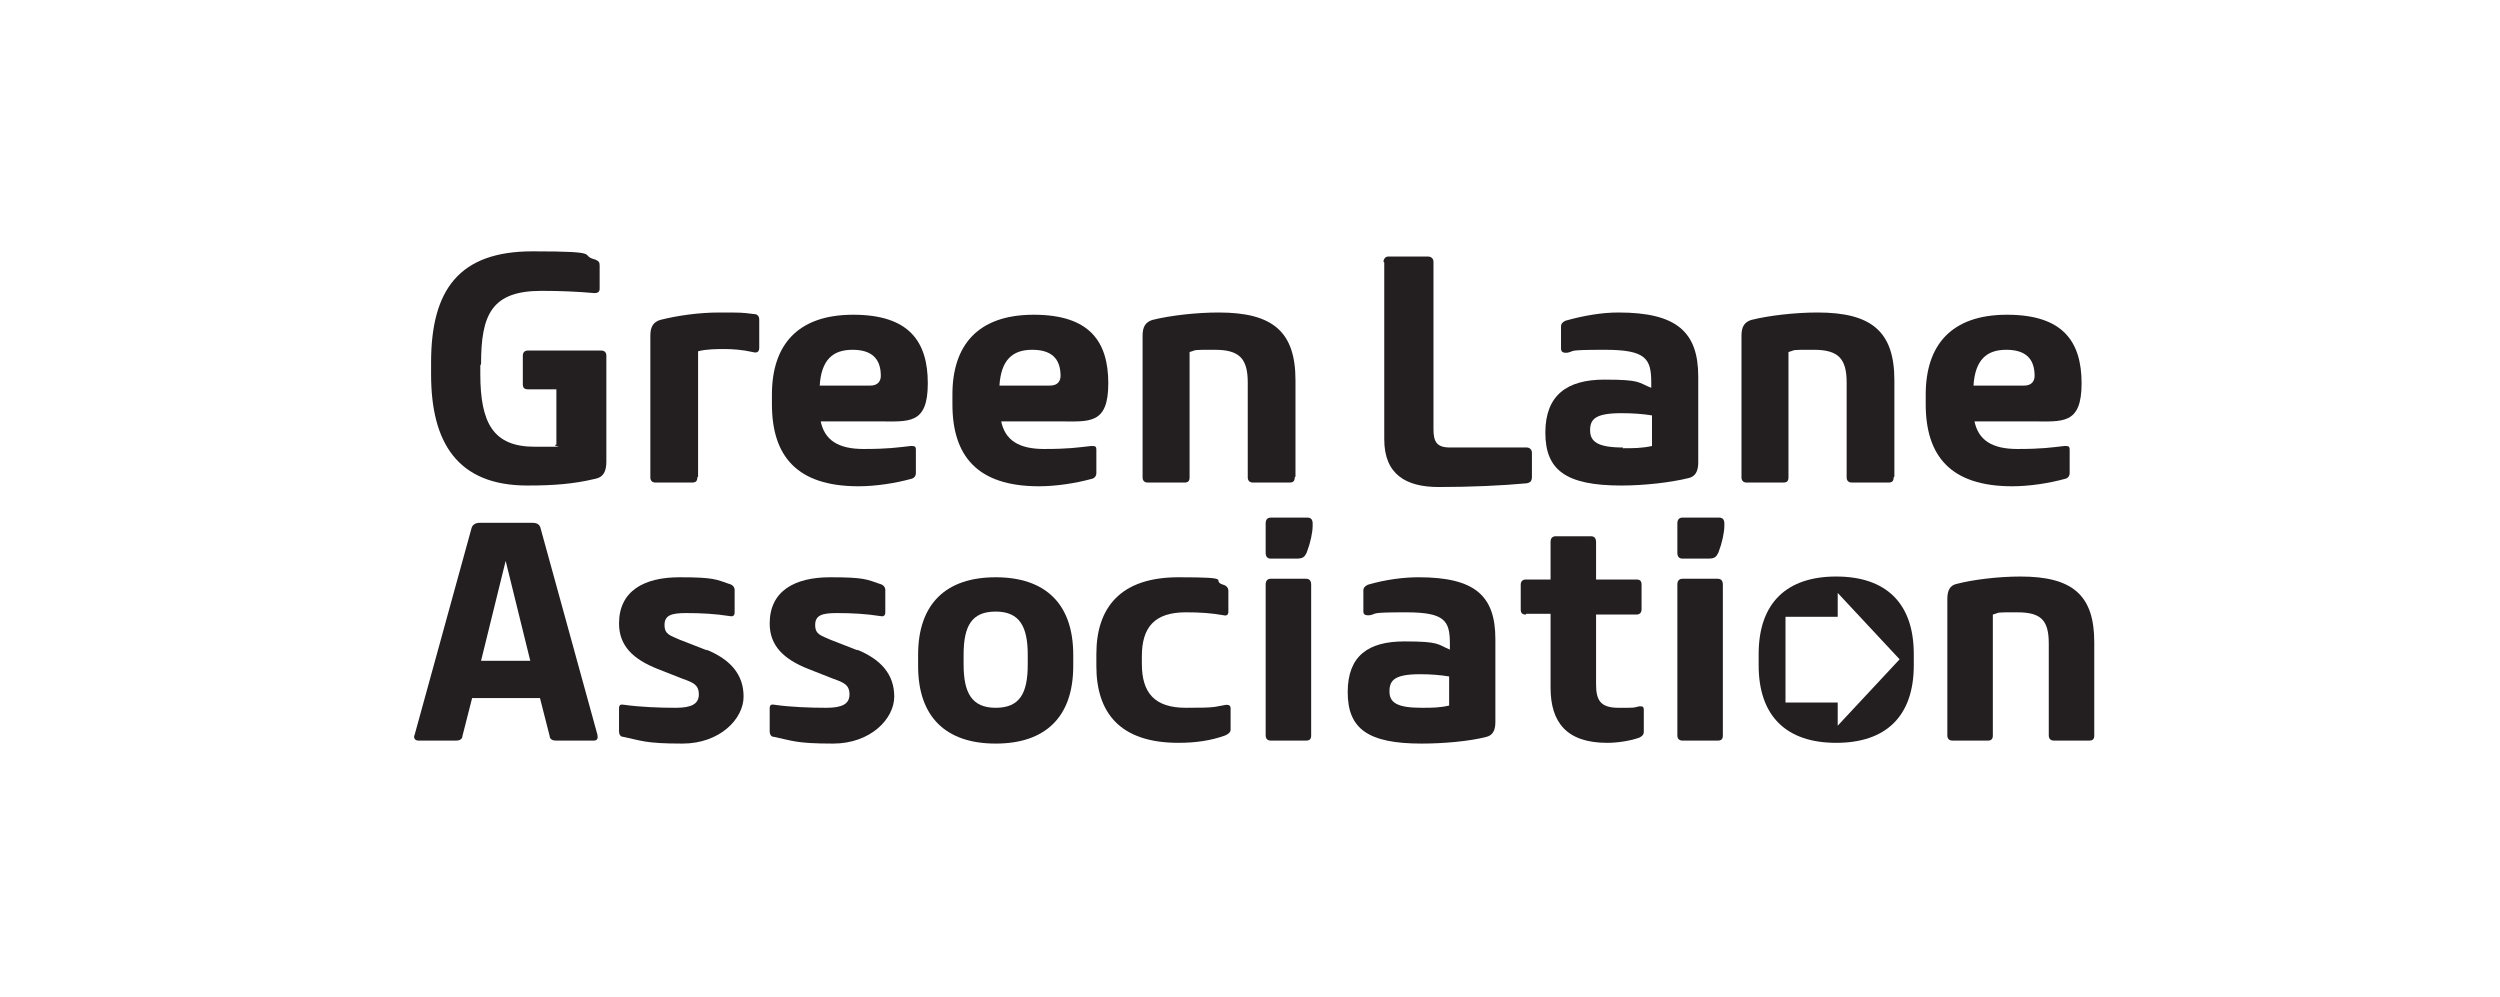
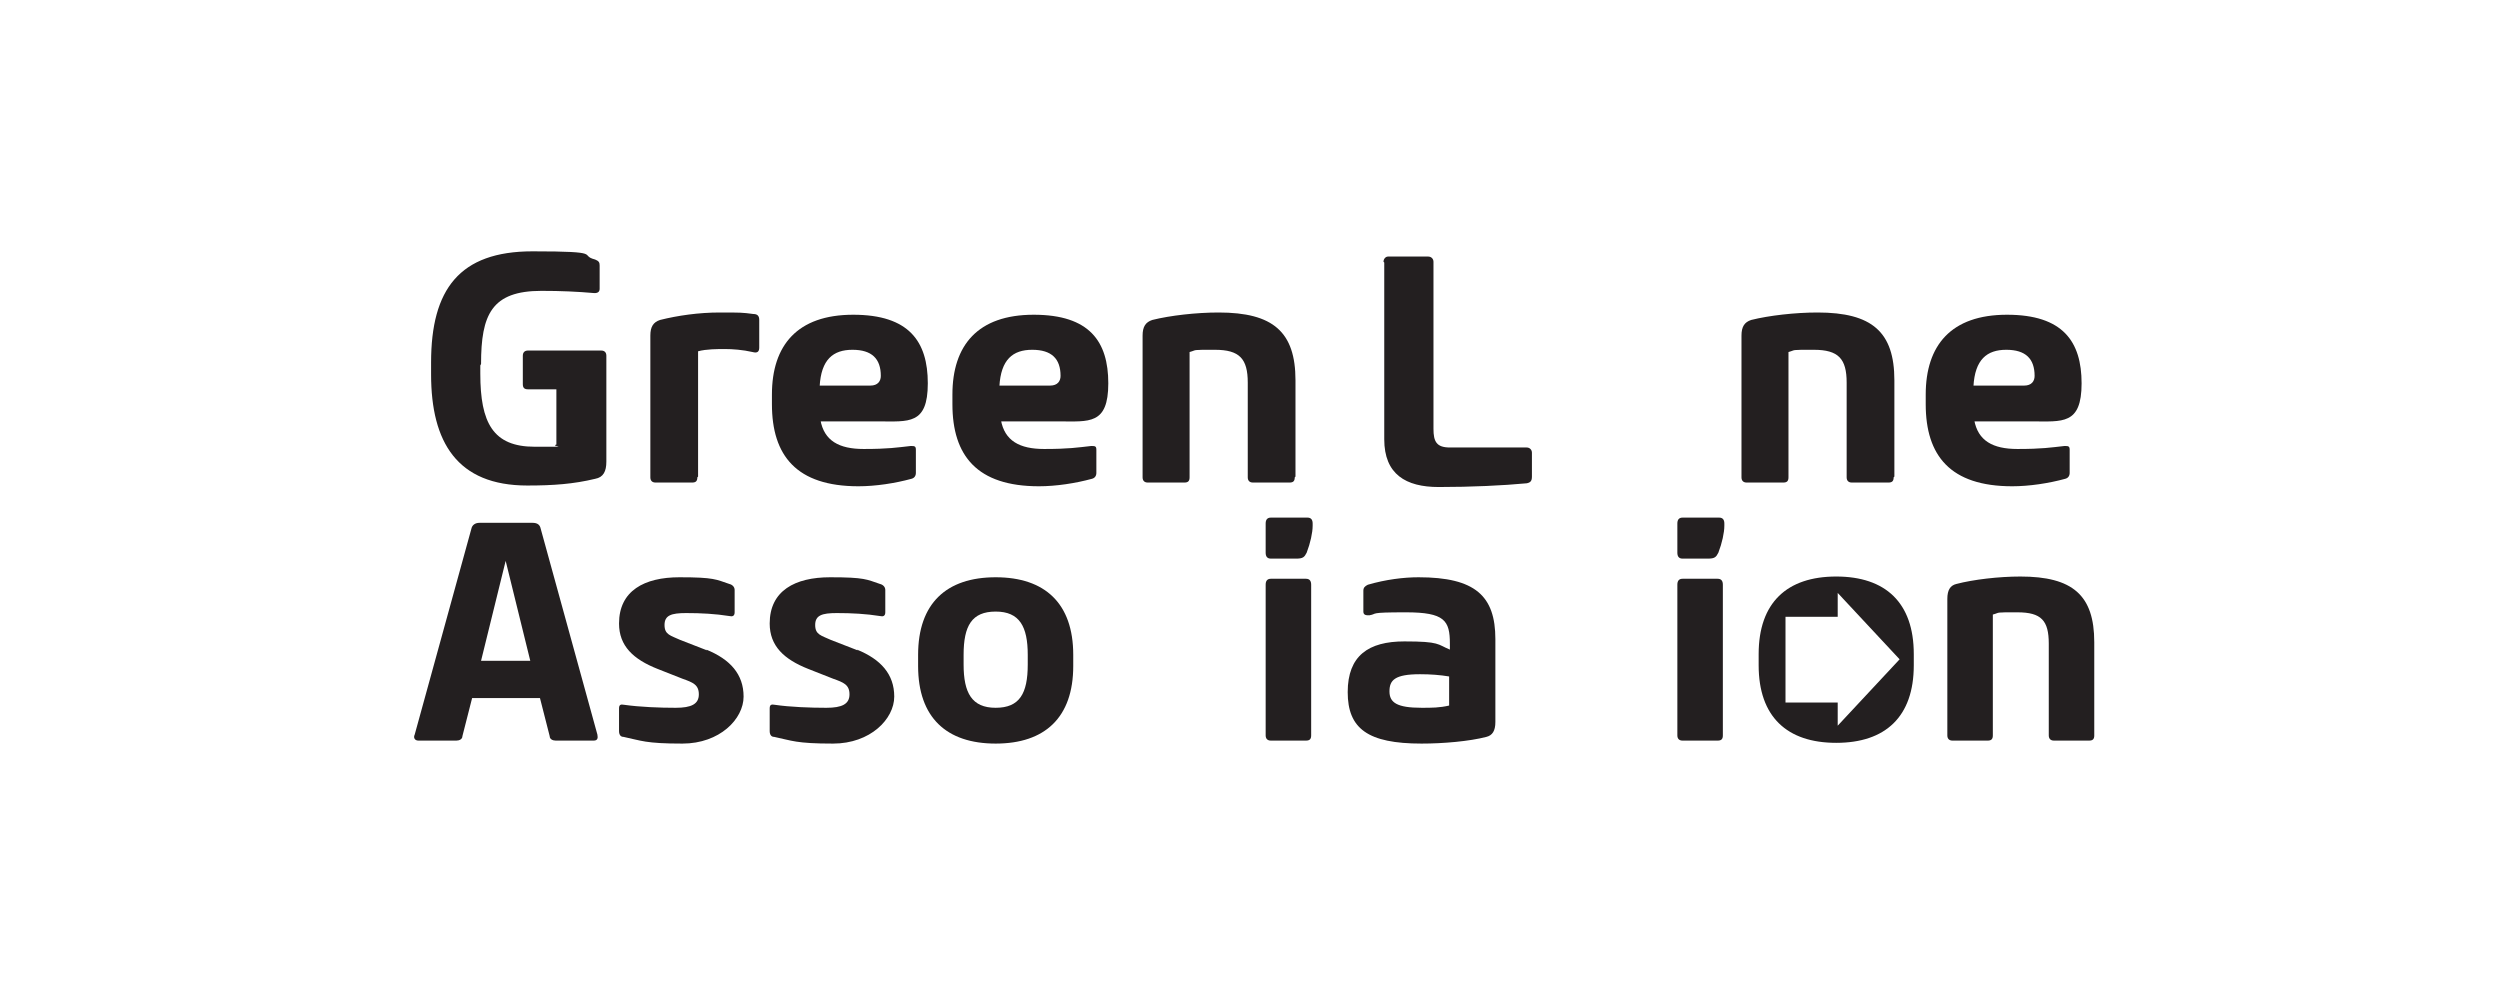
<svg xmlns="http://www.w3.org/2000/svg" id="Layer_1" data-name="Layer 1" version="1.1" viewBox="0 0 335.2 133.7">
  <defs>
    <style>
      .cls-1 {
        fill: #231f20;
        stroke-width: 0px;
      }
    </style>
  </defs>
  <g>
    <path class="cls-1" d="M64.4,49v1.1c0,6.6,1.7,9.8,7.3,9.8s1.9,0,2.9-.3v-7.4h-3.8c-.5,0-.7-.2-.7-.7v-3.8c0-.5.3-.7.7-.7h9.8c.5,0,.7.3.7.7v14.2c0,1.3-.4,2.1-1.5,2.3-2.9.7-5.6.9-9.1.9-9.4,0-12.9-5.8-12.9-14.9v-1.6c0-9.8,3.8-14.9,13.6-14.9s6.1.5,8.4,1.1c.5.2.6.4.6.8v3.1c0,.4-.2.6-.7.6-2.3-.2-4.5-.3-7.1-.3-6.7,0-8.1,3.2-8.1,9.8Z" />
    <path class="cls-1" d="M93.5,64c0,.5-.2.7-.7.7h-4.9c-.5,0-.7-.3-.7-.7v-19c0-1.2.4-1.8,1.3-2.1,2.4-.6,5.2-1,8-1s3,0,4.5.2c.6,0,.8.3.8.8v3.7c0,.5-.2.8-.9.6-1.3-.3-2.7-.4-3.7-.4s-2.5,0-3.6.3v16.8Z" />
    <path class="cls-1" d="M110,56.3c.5,2.8,2.5,3.9,5.8,3.9s4.5-.2,6.3-.4c.5,0,.7,0,.7.5v3.1c0,.4-.2.7-.6.8-2.2.6-4.8,1-7.1,1-8.3,0-11.6-4.1-11.6-11v-1.3c0-6.6,3.4-10.7,10.9-10.7s10,3.6,10,9.2-2.6,5.1-6.6,5.1h-7.8ZM109.9,51.7h6.8c1,0,1.4-.6,1.4-1.3,0-2.3-1.2-3.5-3.8-3.5s-4.2,1.3-4.4,4.9Z" />
    <path class="cls-1" d="M134.2,56.3c.5,2.8,2.5,3.9,5.8,3.9s4.5-.2,6.3-.4c.5,0,.7,0,.7.5v3.1c0,.4-.2.7-.6.8-2.2.6-4.8,1-7.1,1-8.3,0-11.6-4.1-11.6-11v-1.3c0-6.6,3.4-10.7,10.9-10.7s10,3.6,10,9.2-2.6,5.1-6.6,5.1h-7.8ZM134,51.7h6.8c1,0,1.4-.6,1.4-1.3,0-2.3-1.2-3.5-3.8-3.5s-4.2,1.3-4.4,4.9Z" />
    <path class="cls-1" d="M173.6,64c0,.5-.2.7-.7.7h-4.9c-.5,0-.7-.3-.7-.7v-12.7c0-3.2-1.1-4.4-4.4-4.4s-2.3,0-3.4.3v16.8c0,.5-.2.7-.7.7h-4.9c-.5,0-.7-.3-.7-.7v-19c0-1.2.4-1.8,1.3-2.1,2.4-.6,5.9-1,8.9-1,7.3,0,10.3,2.6,10.3,9.1v12.9Z" />
    <path class="cls-1" d="M185.5,35.1c0-.4.3-.7.6-.7h5.4c.4,0,.7.3.7.7v22.4c0,1.7.4,2.5,2.2,2.5h10.3c.4,0,.7.3.7.7v3.2c0,.6-.2.8-.7.9-3.2.3-7.4.5-11.8.5s-7.3-1.7-7.3-6.4v-23.7Z" />
-     <path class="cls-1" d="M221.4,51.3c0-3.2-.7-4.4-6.2-4.4s-3.9.2-5.1.4c-.4,0-.8,0-.8-.6v-2.9c0-.4.2-.6.6-.8,2.5-.7,4.9-1.1,7.1-1.1,7.8,0,10.7,2.6,10.7,8.6v11.5c0,1.2-.4,1.9-1.3,2.1-2.4.6-6,1-9,1-7.5,0-10.2-2.1-10.2-7.1s2.9-7.1,7.9-7.1,4.5.4,6.3,1.1v-.7ZM217.6,60.1c1.4,0,2.5,0,3.9-.3v-4.1c-1.2-.2-2.6-.3-4.1-.3-3.5,0-4.2.8-4.2,2.3s1,2.3,4.4,2.3Z" />
    <path class="cls-1" d="M253.9,64c0,.5-.2.7-.7.7h-4.9c-.5,0-.7-.3-.7-.7v-12.7c0-3.2-1.1-4.4-4.4-4.4s-2.3,0-3.4.3v16.8c0,.5-.2.7-.7.7h-4.9c-.5,0-.7-.3-.7-.7v-19c0-1.2.4-1.8,1.3-2.1,2.4-.6,5.9-1,8.9-1,7.3,0,10.3,2.6,10.3,9.1v12.9Z" />
    <path class="cls-1" d="M264.7,56.3c.5,2.8,2.5,3.9,5.8,3.9s4.5-.2,6.3-.4c.5,0,.7,0,.7.5v3.1c0,.4-.2.7-.6.8-2.2.6-4.8,1-7.1,1-8.3,0-11.6-4.1-11.6-11v-1.3c0-6.6,3.4-10.7,10.9-10.7s10,3.6,10,9.2-2.6,5.1-6.6,5.1h-7.8ZM264.6,51.7h6.8c1,0,1.4-.6,1.4-1.3,0-2.3-1.2-3.5-3.8-3.5s-4.2,1.3-4.4,4.9Z" />
  </g>
  <g>
    <path class="cls-1" d="M71.4,70.1c.7,0,1,.3,1.1.8l7.6,27.6c.1.5,0,.8-.5.8h-5.1c-.4,0-.8-.2-.8-.6l-1.3-5.1h-9.1l-1.3,5.1c0,.4-.4.6-.8.6h-5.1c-.5,0-.7-.4-.5-.8l7.6-27.6c.1-.5.5-.8,1.1-.8h7.2ZM64.5,88.6h6.6l-3.3-13.4-3.3,13.4Z" />
    <path class="cls-1" d="M94.7,87.1c3.2,1.3,5,3.3,5,6.3s-3.2,6.3-8.2,6.3-5.5-.4-7.9-.9c-.4,0-.6-.3-.6-.8v-3c0-.5.2-.6.7-.5,2.1.3,4.8.4,6.9.4s3.1-.5,3.1-1.8-.8-1.6-2.2-2.1l-3.3-1.3c-3.3-1.3-5.2-3.1-5.2-6.1,0-4.4,3.4-6.2,8.1-6.2s4.9.3,6.7.9c.4.1.7.4.7.8v3c0,.5-.3.6-.7.5-1.9-.3-3.8-.4-5.8-.4s-2.9.3-2.9,1.6.8,1.4,2.1,2l3.6,1.4Z" />
    <path class="cls-1" d="M114.9,87.1c3.2,1.3,5,3.3,5,6.3s-3.2,6.3-8.2,6.3-5.5-.4-7.9-.9c-.4,0-.6-.3-.6-.8v-3c0-.5.2-.6.7-.5,2,.3,4.8.4,6.9.4s3.1-.5,3.1-1.8-.8-1.6-2.2-2.1l-3.3-1.3c-3.3-1.3-5.2-3.1-5.2-6.1,0-4.4,3.4-6.2,8.1-6.2s4.9.3,6.7.9c.4.1.7.4.7.8v3c0,.5-.3.6-.7.5-1.9-.3-3.8-.4-5.8-.4s-2.9.3-2.9,1.6.8,1.4,2.1,2l3.6,1.4Z" />
    <path class="cls-1" d="M123.1,87.8c0-6.9,3.8-10.4,10.4-10.4s10.4,3.5,10.4,10.4v1.5c0,6.9-3.8,10.4-10.4,10.4s-10.4-3.5-10.4-10.4v-1.5ZM129.2,89.1c0,3.8,1.1,5.8,4.3,5.8s4.3-1.9,4.3-5.8v-1.3c0-3.8-1.1-5.8-4.3-5.8s-4.3,1.9-4.3,5.8v1.3Z" />
-     <path class="cls-1" d="M147,87.7c0-6.2,3.2-10.3,11-10.3s4.2.4,6,1c.4.1.7.4.7.8v2.8c0,.4-.2.6-.6.5-1.7-.3-3.2-.4-5.1-.4-4.2,0-5.9,2-5.9,5.9v1c0,3.9,1.7,5.9,5.9,5.9s3.6-.1,5.4-.4c.4,0,.6.1.6.5v2.8c0,.4-.3.6-.7.8-1.9.7-4,1-6.3,1-7.9,0-11-4.1-11-10.3v-1.7Z" />
    <path class="cls-1" d="M176,70.5c0,.9-.3,2.3-.8,3.6-.3.6-.5.8-1.4.8h-3.4c-.5,0-.7-.3-.7-.8v-3.9c0-.5.2-.8.7-.8h4.9c.5,0,.7.3.7.8v.3ZM169.7,78.4c0-.5.2-.8.7-.8h4.7c.5,0,.7.3.7.8v20.2c0,.5-.2.7-.7.7h-4.7c-.5,0-.7-.3-.7-.7v-20.2Z" />
    <path class="cls-1" d="M194.4,86.3c0-3.1-.7-4.2-5.9-4.2s-3.7.2-4.9.4c-.4,0-.8,0-.8-.5v-2.8c0-.4.2-.6.6-.8,2.4-.7,4.8-1,6.8-1,7.6,0,10.3,2.5,10.3,8.3v11.1c0,1.2-.4,1.8-1.2,2-2.3.6-5.8.9-8.7.9-7.2,0-9.9-2-9.9-6.9s2.8-6.8,7.6-6.8,4.4.4,6.1,1.1v-.7ZM190.6,94.9c1.4,0,2.4,0,3.7-.3v-3.9c-1.2-.2-2.5-.3-3.9-.3-3.4,0-4.1.8-4.1,2.3s1,2.2,4.3,2.2Z" />
-     <path class="cls-1" d="M204.6,82.4c-.5,0-.7-.2-.7-.7v-3.3c0-.5.3-.7.7-.7h3.3v-5c0-.5.2-.8.7-.8h4.7c.5,0,.7.3.7.8v5h5.4c.5,0,.7.2.7.7v3.3c0,.5-.3.7-.7.7h-5.4v9.3c0,2.1.5,3.2,3,3.2s1.9,0,2.8-.2c.4,0,.6,0,.6.5v2.9c0,.4-.2.6-.6.8-1.1.4-2.8.7-4.3.7-5.5,0-7.6-2.8-7.6-7.4v-9.9h-3.3Z" />
    <path class="cls-1" d="M231.2,70.5c0,.9-.3,2.3-.8,3.6-.3.6-.5.8-1.4.8h-3.4c-.5,0-.7-.3-.7-.8v-3.9c0-.5.2-.8.7-.8h4.9c.5,0,.7.3.7.8v.3ZM224.9,78.4c0-.5.2-.8.7-.8h4.7c.5,0,.7.3.7.8v20.2c0,.5-.2.7-.7.7h-4.7c-.5,0-.7-.3-.7-.7v-20.2Z" />
    <path class="cls-1" d="M280.8,98.6c0,.5-.2.7-.7.7h-4.7c-.5,0-.7-.3-.7-.7v-12.3c0-3.1-1-4.2-4.2-4.2s-2.2,0-3.3.3v16.2c0,.5-.2.7-.7.7h-4.7c-.5,0-.7-.3-.7-.7v-18.3c0-1.2.4-1.8,1.2-2,2.3-.6,5.7-1,8.6-1,7,0,9.9,2.5,9.9,8.8v12.5Z" />
    <path class="cls-1" d="M246.2,77.3c-6.6,0-10.4,3.5-10.4,10.4v1.5c0,6.9,3.8,10.4,10.4,10.4s10.4-3.5,10.4-10.4v-1.5c0-6.9-3.8-10.4-10.4-10.4ZM246.4,97.4v-3.2h-7v-11.5h7v-3.2l8.3,8.9-8.3,8.9Z" />
  </g>
</svg>